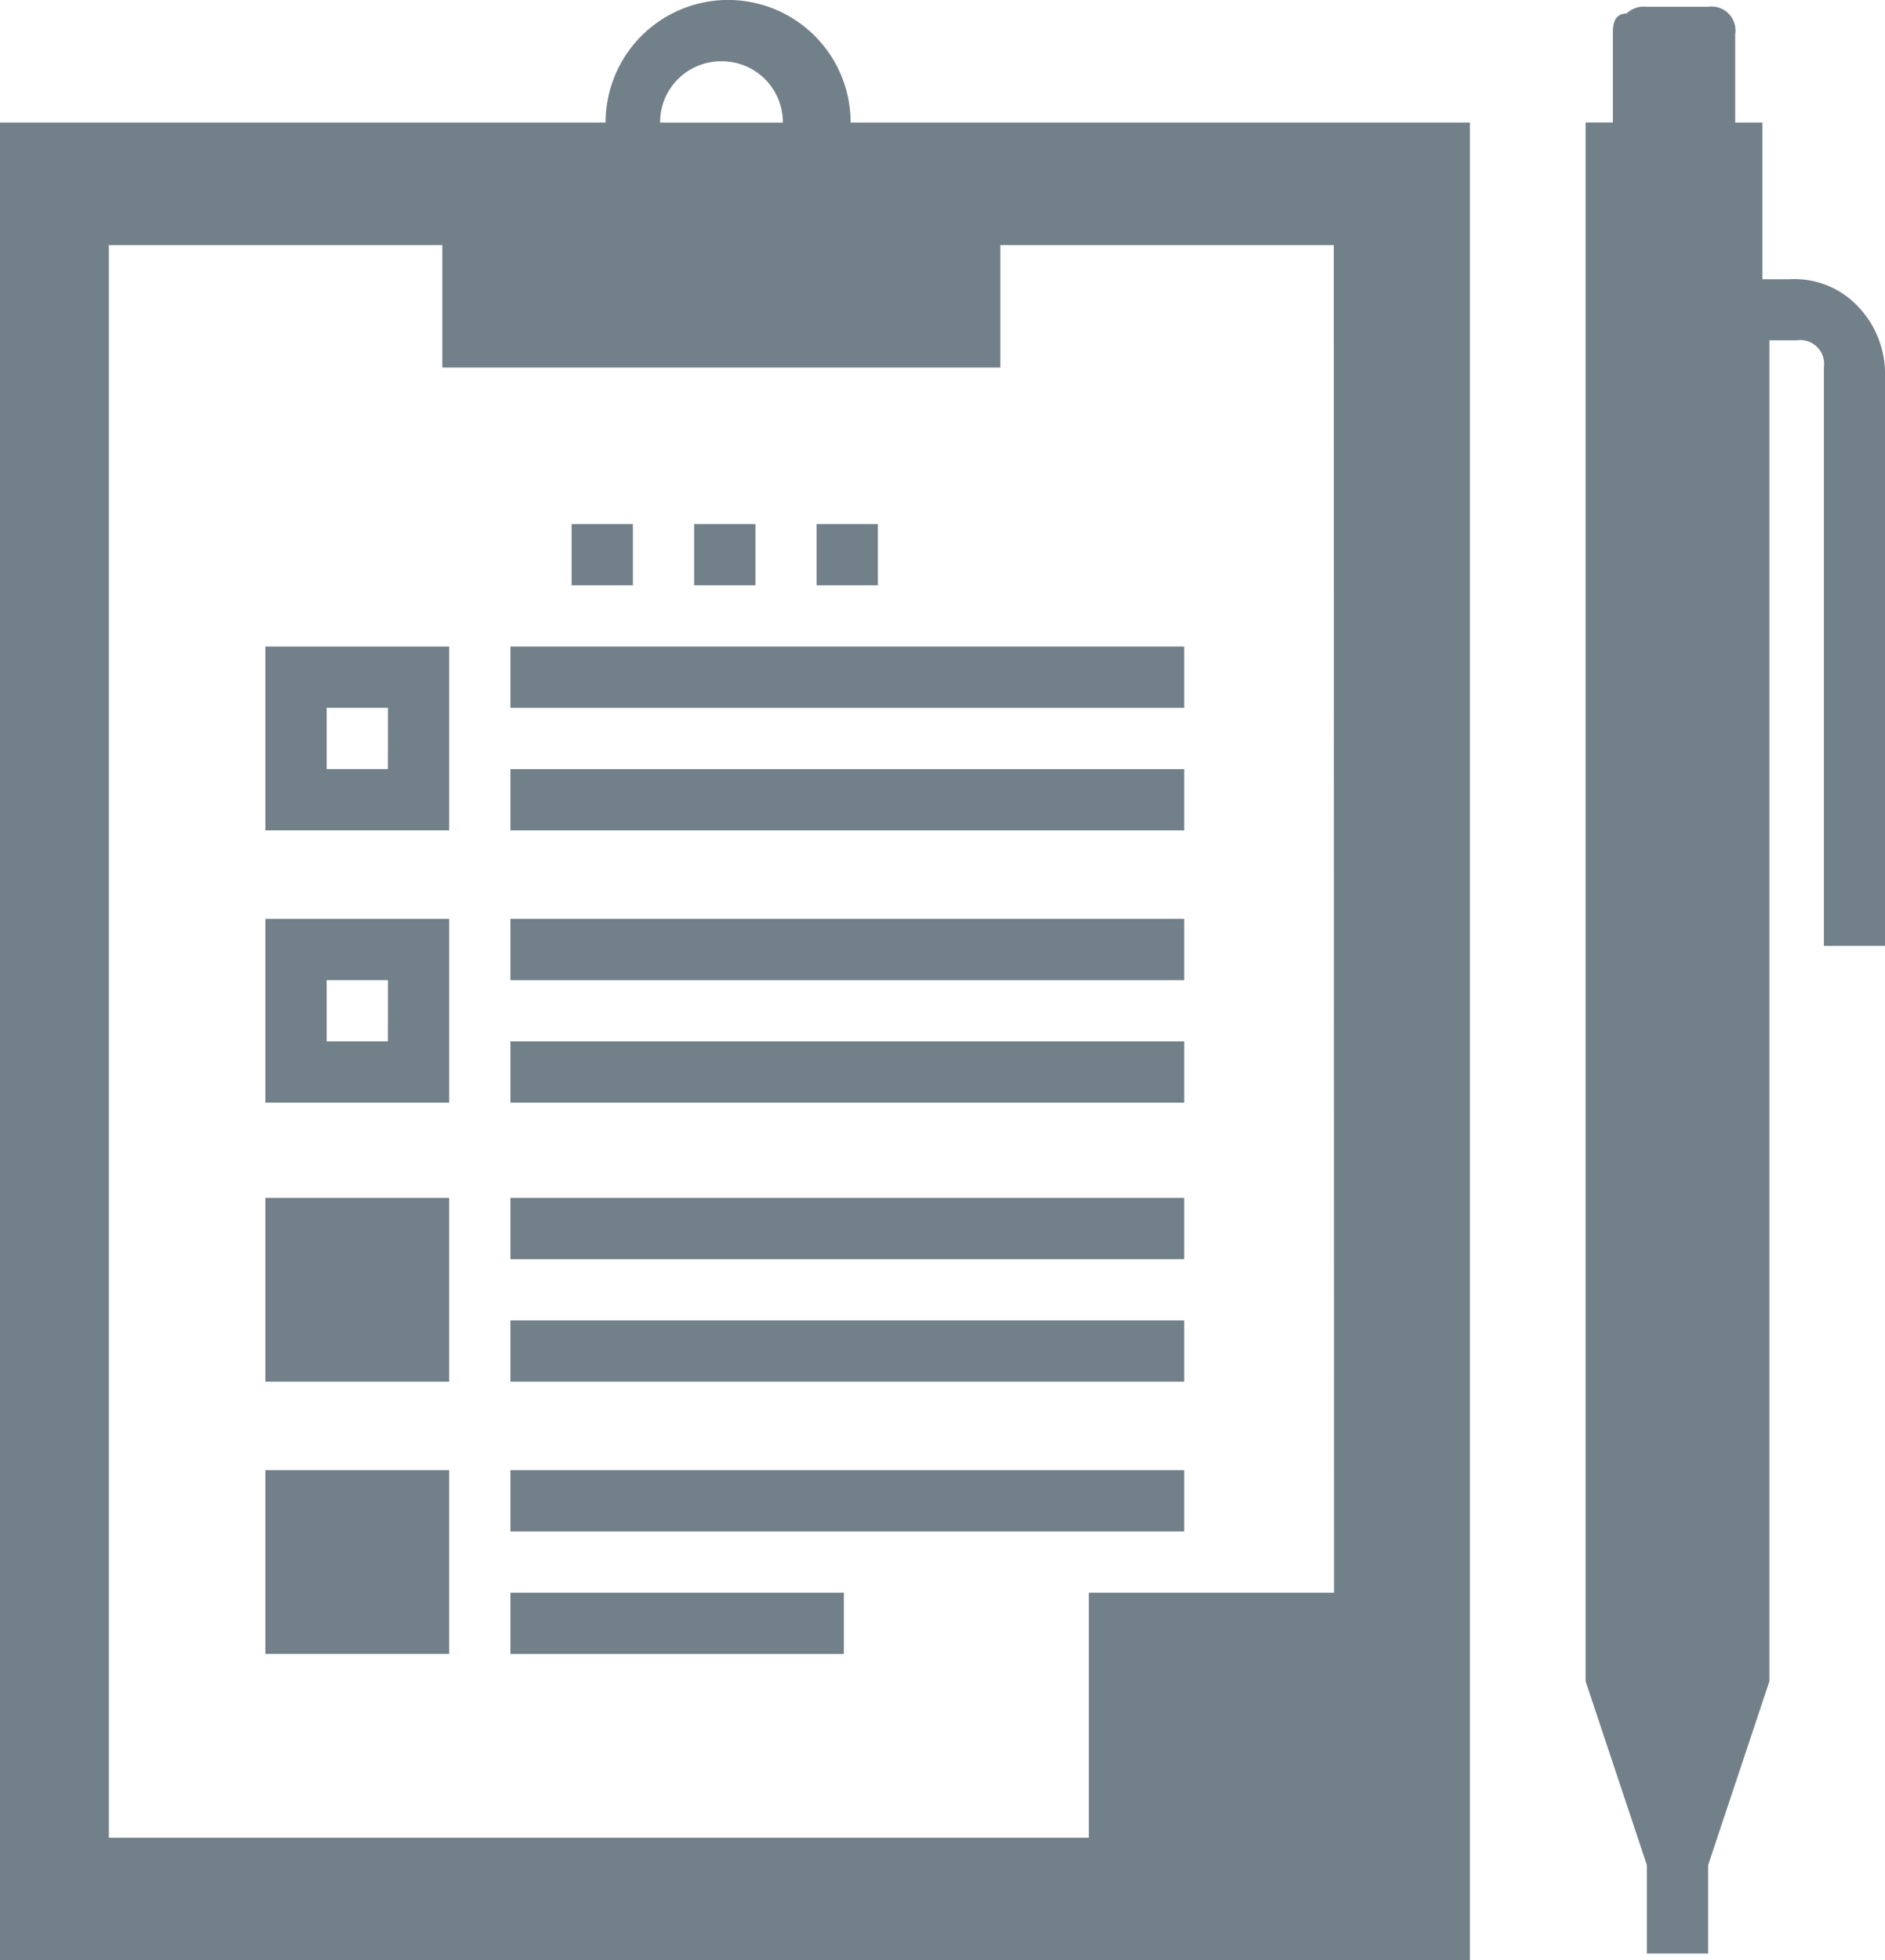
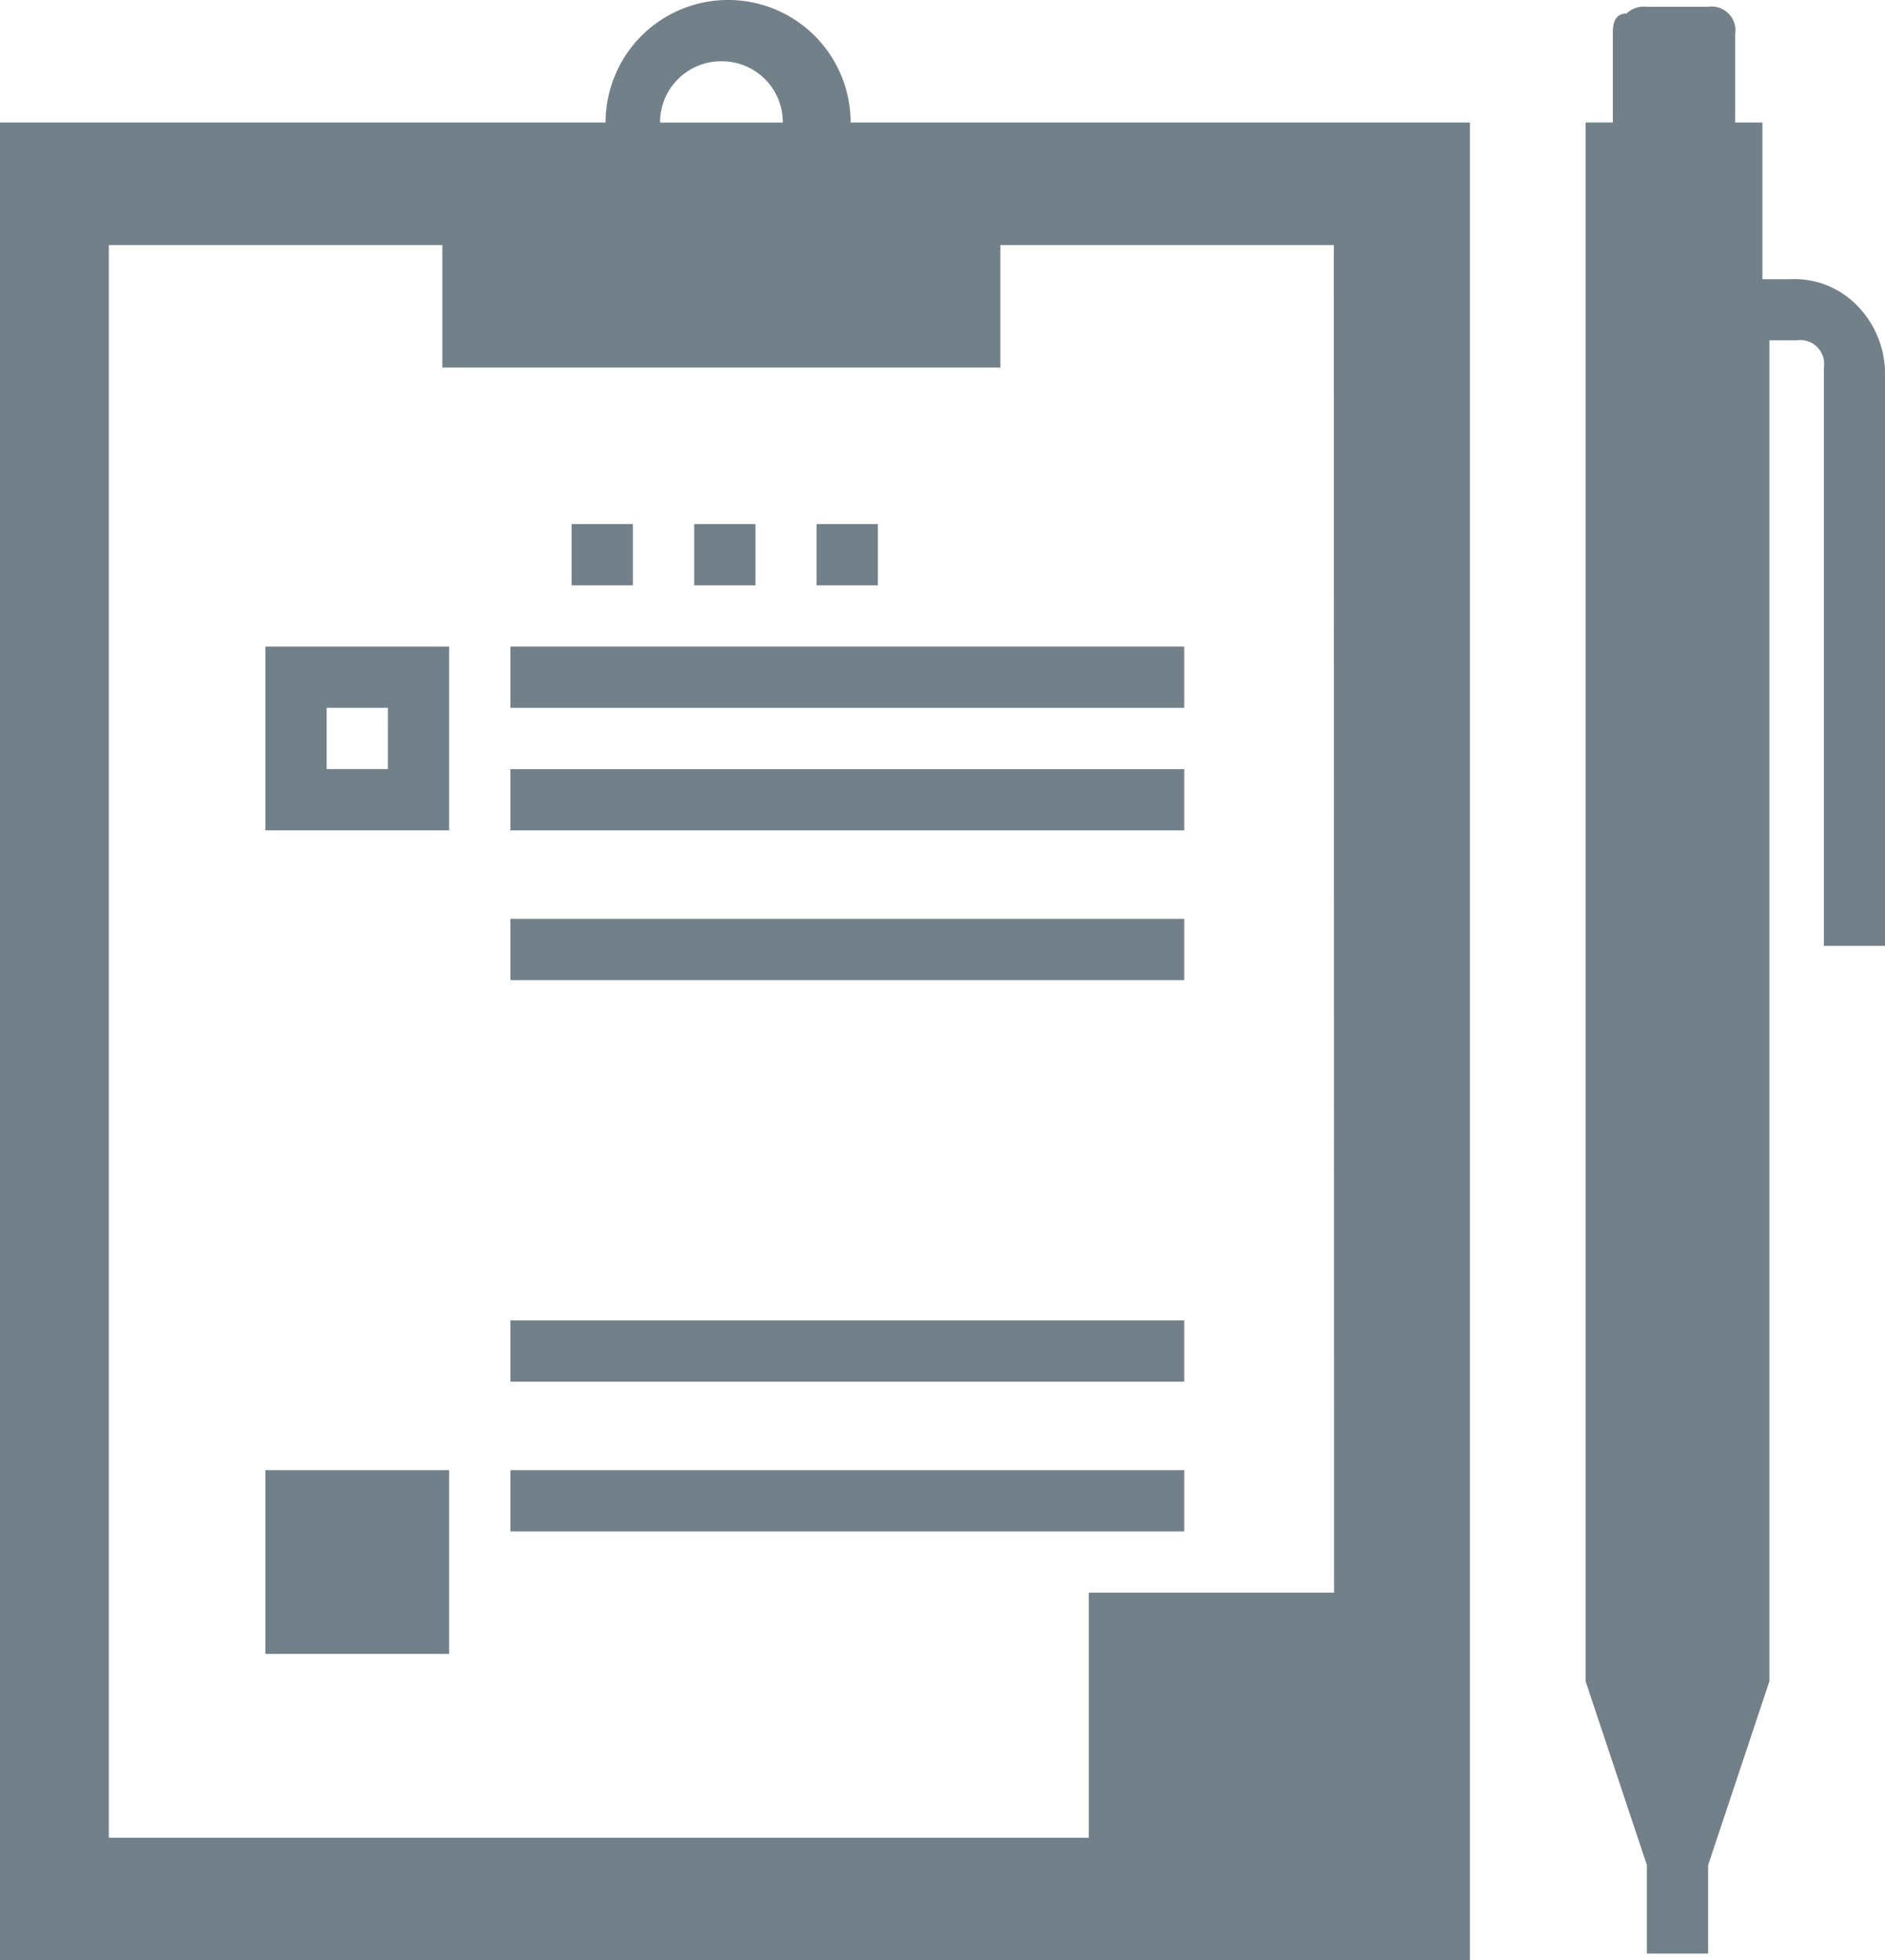
<svg xmlns="http://www.w3.org/2000/svg" id="Group_423" data-name="Group 423" width="39.446" height="41.013" viewBox="0 0 39.446 41.013">
  <g id="Group_422" data-name="Group 422">
    <g id="Group_421" data-name="Group 421" transform="translate(5.554 10.965)">
      <g id="Group_420" data-name="Group 420">
        <g id="Group_419" data-name="Group 419">
          <path id="Path_2033" data-name="Path 2033" d="M19.7,84.182h1.282V82.9H19.7" transform="translate(-13.292 -82.9)" fill="#72808a" />
          <path id="Path_2034" data-name="Path 2034" d="M21.5,84.182h1.282V82.9H21.5" transform="translate(-12.528 -82.9)" fill="#72808a" />
          <path id="Path_2035" data-name="Path 2035" d="M23.3,84.182h1.282V82.9H23.3" transform="translate(-11.765 -82.9)" fill="#72808a" />
          <path id="Path_2036" data-name="Path 2036" d="M15.2,84.7v3.845h3.845V84.7Zm2.563,2.563H16.482V85.982h1.282Z" transform="translate(-15.2 -82.137)" fill="#72808a" />
          <path id="Path_2037" data-name="Path 2037" d="M18.8,85.982H32.9V84.7H18.8" transform="translate(-13.673 -82.137)" fill="#72808a" />
          <path id="Path_2038" data-name="Path 2038" d="M18.8,87.782H32.9V86.5H18.8" transform="translate(-13.673 -81.373)" fill="#72808a" />
-           <path id="Path_2039" data-name="Path 2039" d="M15.2,88.7v3.845h3.845V88.7Zm2.563,2.563H16.482V89.982h1.282Z" transform="translate(-15.2 -80.44)" fill="#72808a" />
          <path id="Path_2040" data-name="Path 2040" d="M18.8,89.982H32.9V88.7H18.8" transform="translate(-13.673 -80.44)" fill="#72808a" />
-           <path id="Path_2041" data-name="Path 2041" d="M18.8,91.782H32.9V90.5H18.8" transform="translate(-13.673 -79.677)" fill="#72808a" />
-           <rect id="Rectangle_27" data-name="Rectangle 27" width="3.845" height="3.845" transform="translate(0 14.098)" fill="#72808a" />
-           <path id="Path_2042" data-name="Path 2042" d="M18.8,94.082H32.9V92.8H18.8" transform="translate(-13.673 -78.702)" fill="#72808a" />
          <path id="Path_2043" data-name="Path 2043" d="M18.8,95.882H32.9V94.6H18.8" transform="translate(-13.673 -77.939)" fill="#72808a" />
          <rect id="Rectangle_28" data-name="Rectangle 28" width="3.845" height="3.845" transform="translate(0 19.794)" fill="#72808a" />
          <path id="Path_2044" data-name="Path 2044" d="M18.8,98.082H32.9V96.8H18.8" transform="translate(-13.673 -77.006)" fill="#72808a" />
-           <path id="Path_2045" data-name="Path 2045" d="M18.8,99.882h6.978V98.6H18.8" transform="translate(-13.673 -76.242)" fill="#72808a" />
        </g>
      </g>
    </g>
    <path id="Path_2046" data-name="Path 2046" d="M32.234,77.763H29.1a2.563,2.563,0,1,0-5.127,0H11.3v38.45H42.06V77.763ZM26.4,76.482a1.276,1.276,0,0,1,1.282,1.282H25.113A1.276,1.276,0,0,1,26.4,76.482Zm12.817,32.041H34.085v5.127H13.578V80.327h6.978V82.89H32.234V80.327h6.978Z" transform="translate(-11.3 -75.2)" fill="#72808a" />
  </g>
  <path id="Path_2047" data-name="Path 2047" d="M40.866,95.094V82.99a2.04,2.04,0,0,0-.57-1.424A1.828,1.828,0,0,0,38.872,81H38.3V77.721h-.57V75.87a.5.5,0,0,0-.57-.57H35.882a.523.523,0,0,0-.427.142c-.285,0-.285.285-.285.427v1.851H34.6v4.415h0v28.2l1.282,3.845v1.851h1.282v-1.851l1.282-3.845V82.278h.57a.5.5,0,0,1,.57.57v12.1h1.282Z" transform="translate(-1.419 -75.158)" fill="#72808a" />
</svg>